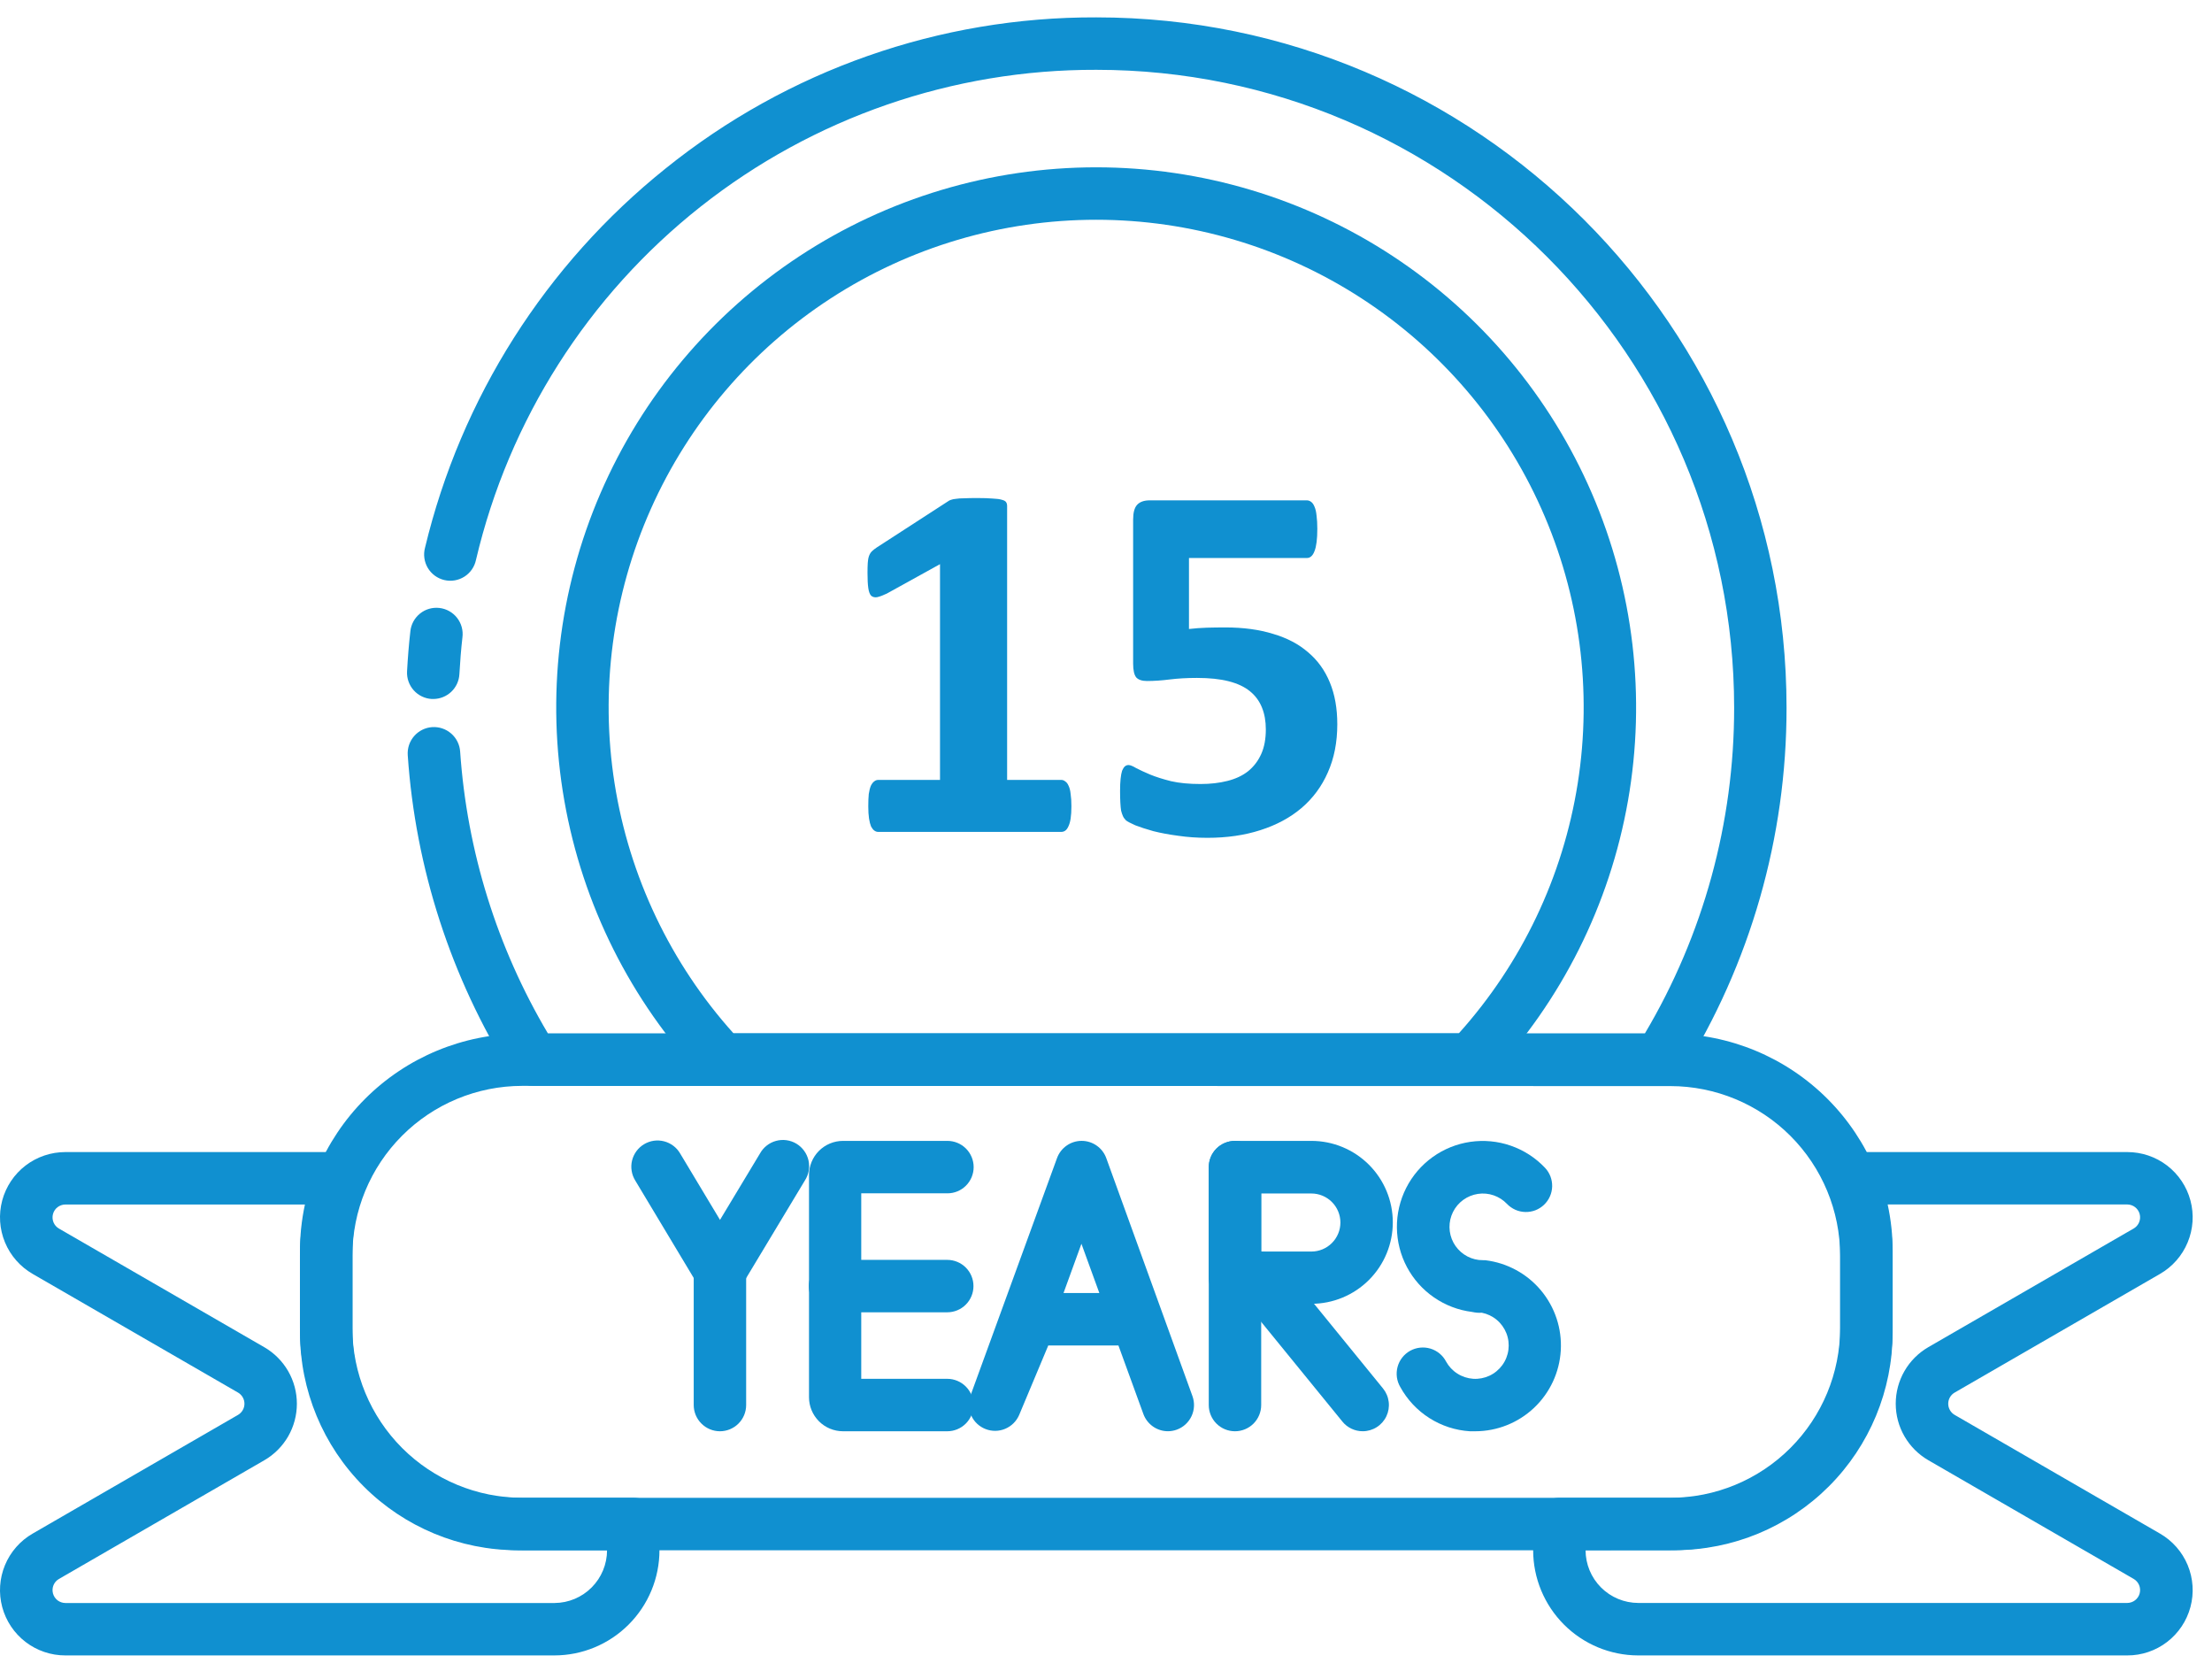
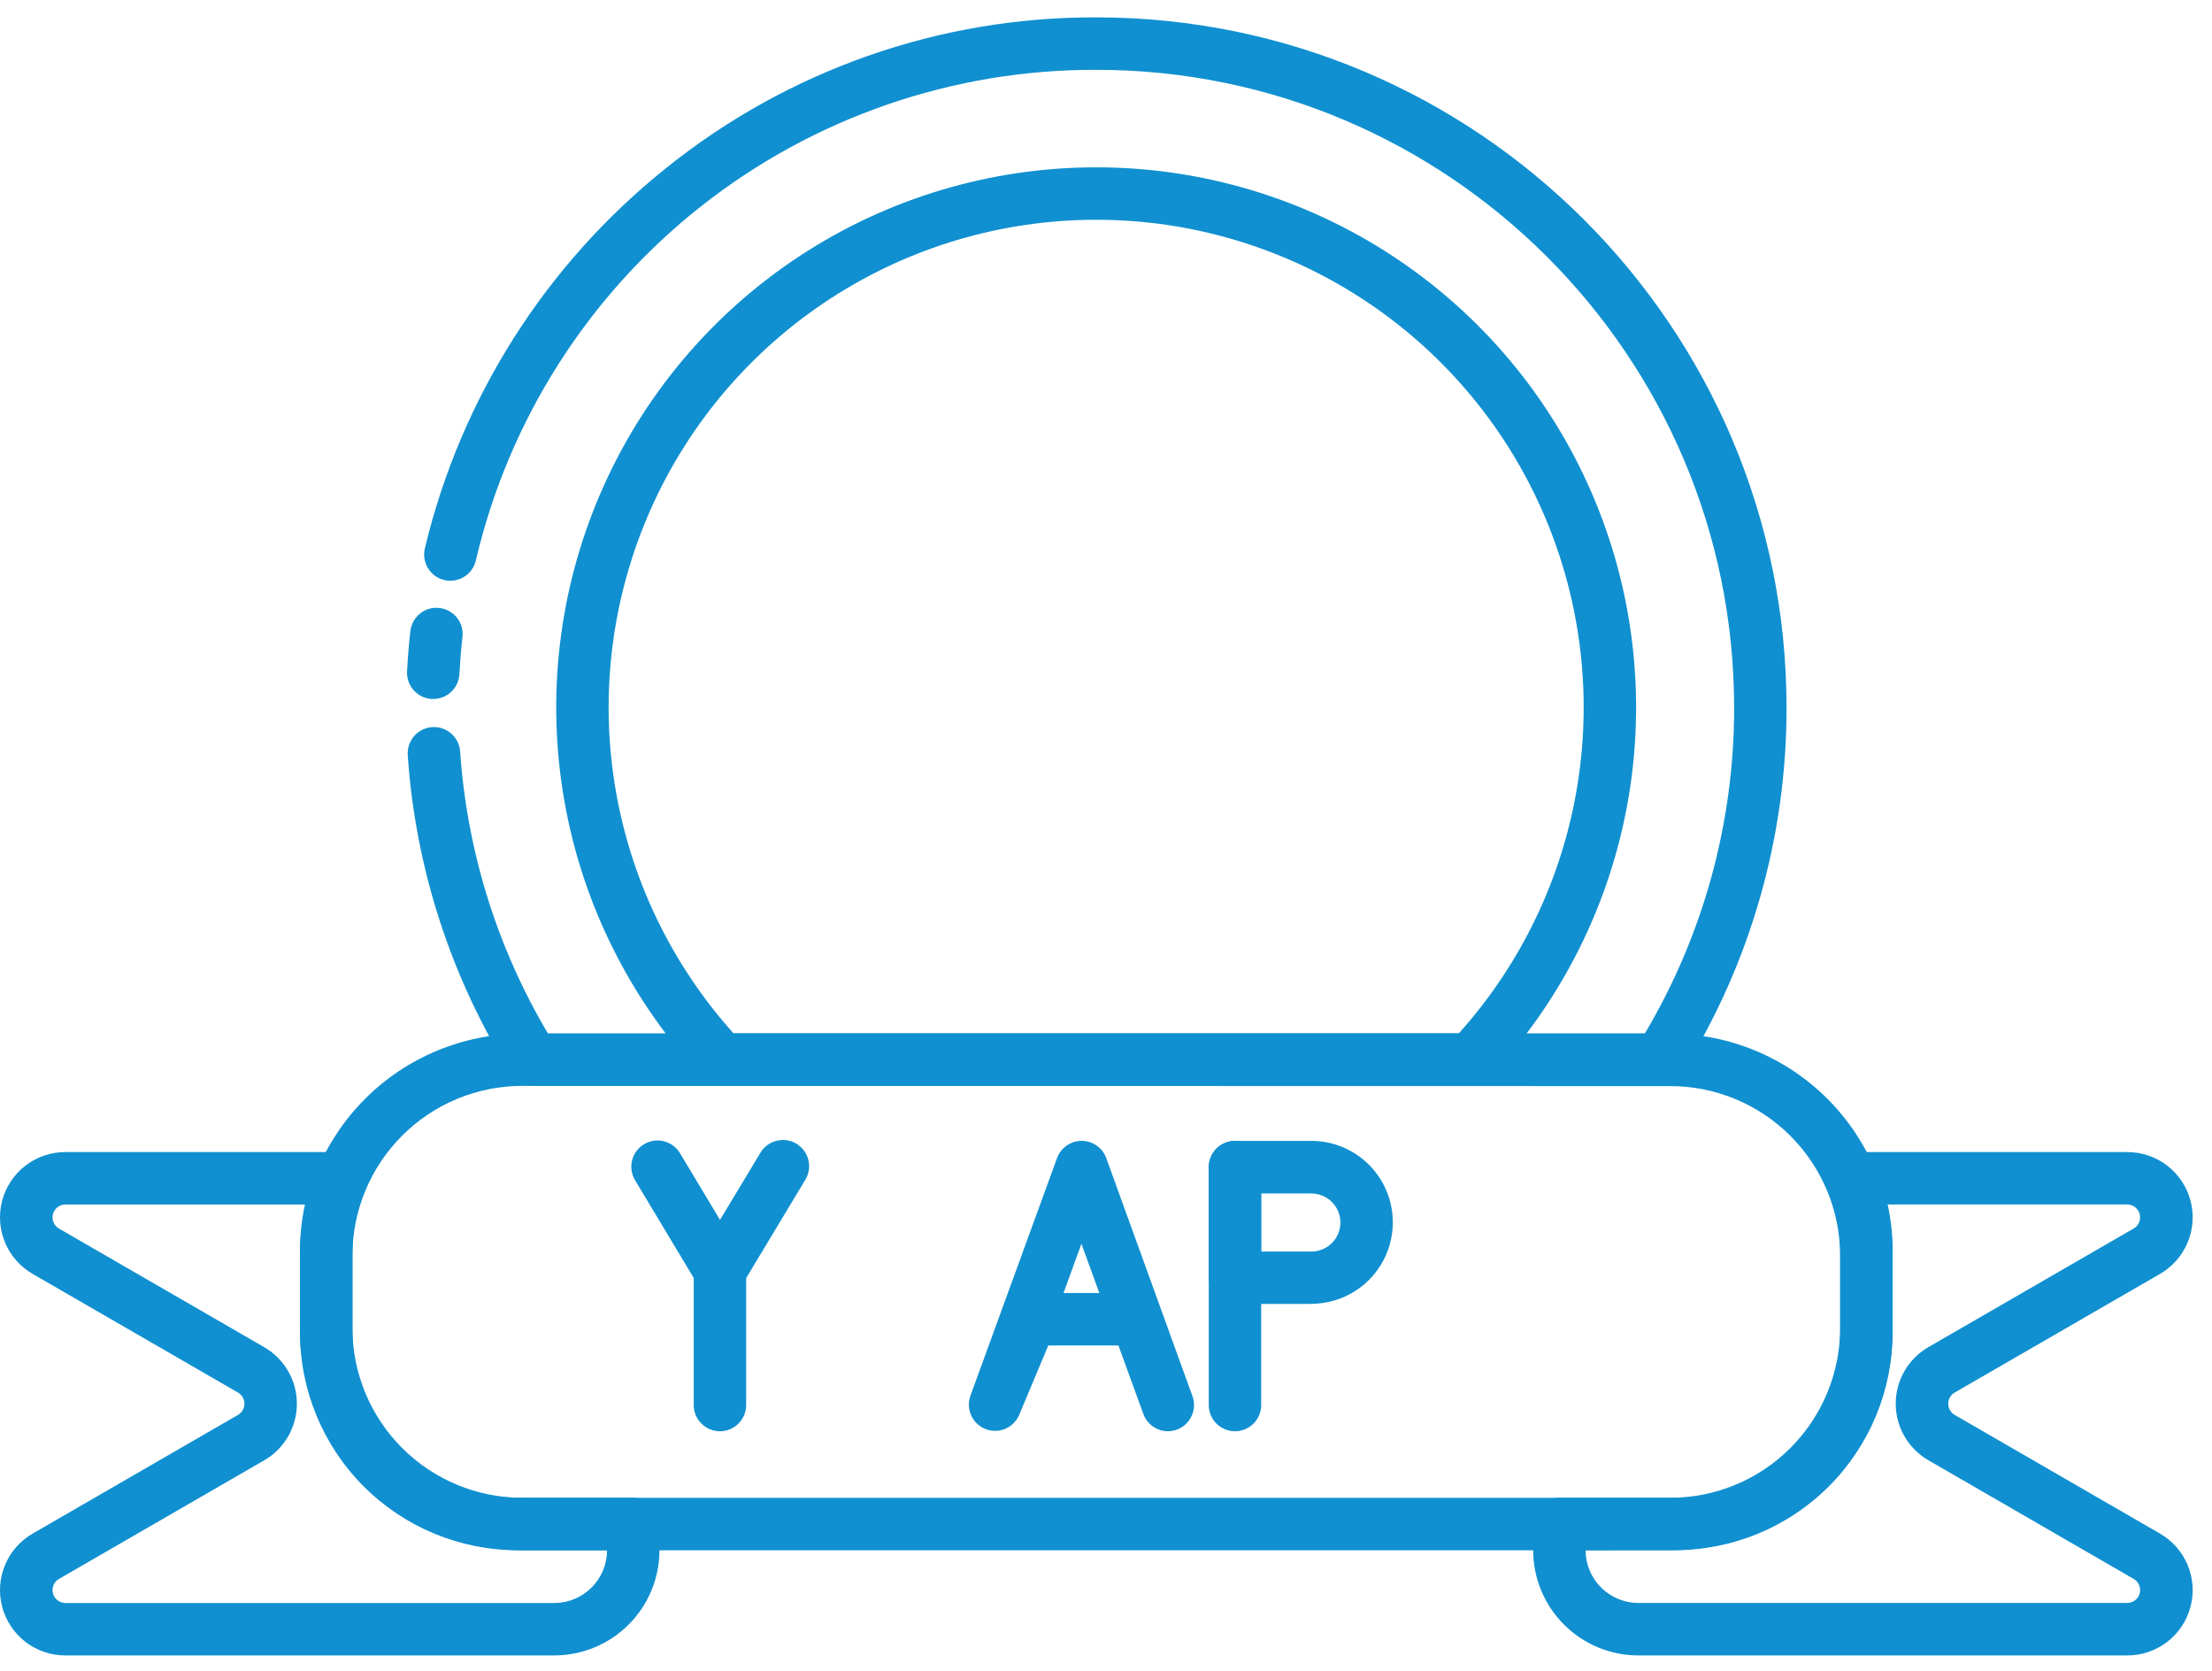
<svg xmlns="http://www.w3.org/2000/svg" width="94" height="71" viewBox="0 0 94 71" fill="none">
  <path d="M90.399 70.327H69.608C68.425 70.323 67.293 69.85 66.458 69.013C65.623 68.175 65.153 67.041 65.152 65.859V64.745C65.152 64.45 65.27 64.166 65.479 63.957C65.688 63.748 65.971 63.631 66.266 63.631H71.186C73.046 63.629 74.829 62.889 76.144 61.574C77.459 60.259 78.199 58.476 78.201 56.616V53.146C78.203 52.233 78.025 51.328 77.677 50.484C77.607 50.315 77.58 50.131 77.598 49.949C77.615 49.766 77.678 49.591 77.78 49.439C77.882 49.286 78.019 49.161 78.181 49.075C78.342 48.989 78.523 48.943 78.706 48.943H90.401C91.012 48.943 91.607 49.144 92.092 49.515C92.577 49.887 92.926 50.409 93.084 50.999C93.242 51.59 93.201 52.216 92.966 52.78C92.732 53.345 92.318 53.816 91.788 54.121L83.063 59.161C82.98 59.209 82.911 59.278 82.864 59.361C82.816 59.444 82.791 59.538 82.791 59.634C82.791 59.73 82.816 59.824 82.864 59.907C82.911 59.99 82.98 60.06 83.063 60.108L91.788 65.15C92.318 65.455 92.732 65.926 92.967 66.491C93.201 67.055 93.242 67.682 93.084 68.272C92.925 68.863 92.576 69.384 92.091 69.756C91.605 70.128 91.011 70.329 90.399 70.327ZM67.38 65.857C67.38 66.451 67.617 67.021 68.037 67.441C68.457 67.861 69.027 68.097 69.621 68.098H90.399C90.52 68.097 90.636 68.057 90.731 67.984C90.827 67.91 90.895 67.808 90.926 67.692C90.957 67.575 90.949 67.452 90.903 67.341C90.857 67.23 90.776 67.137 90.672 67.077L81.947 62.035C81.525 61.791 81.175 61.441 80.932 61.02C80.688 60.598 80.56 60.12 80.56 59.633C80.56 59.146 80.688 58.667 80.932 58.245C81.175 57.824 81.525 57.474 81.947 57.23L90.672 52.19C90.776 52.13 90.857 52.037 90.903 51.926C90.949 51.815 90.957 51.691 90.926 51.575C90.895 51.459 90.827 51.357 90.731 51.283C90.636 51.21 90.52 51.17 90.399 51.169H80.217C80.359 51.818 80.429 52.48 80.429 53.144V56.612C80.426 59.063 79.452 61.412 77.719 63.145C75.986 64.878 73.636 65.853 71.186 65.855L67.38 65.857Z" fill="#1090D0" />
  <path d="M23.554 70.327H2.777C2.166 70.328 1.572 70.127 1.086 69.755C0.601 69.383 0.253 68.862 0.094 68.271C-0.064 67.681 -0.022 67.055 0.212 66.49C0.446 65.926 0.861 65.454 1.39 65.15L10.116 60.108C10.198 60.06 10.267 59.99 10.315 59.907C10.363 59.824 10.388 59.73 10.388 59.634C10.388 59.538 10.363 59.444 10.315 59.361C10.267 59.278 10.198 59.209 10.116 59.161L1.39 54.121C0.861 53.816 0.446 53.345 0.212 52.78C-0.022 52.216 -0.064 51.59 0.094 50.999C0.253 50.409 0.601 49.887 1.086 49.515C1.572 49.144 2.166 48.943 2.777 48.943H14.473C14.656 48.943 14.836 48.988 14.998 49.075C15.159 49.161 15.297 49.285 15.399 49.438C15.501 49.59 15.563 49.765 15.582 49.947C15.6 50.129 15.573 50.313 15.503 50.482C15.155 51.327 14.977 52.233 14.979 53.146V56.614C14.981 58.474 15.721 60.257 17.036 61.572C18.351 62.888 20.135 63.627 21.995 63.629H26.91C27.206 63.629 27.489 63.747 27.698 63.956C27.907 64.165 28.024 64.448 28.024 64.743V65.857C28.024 67.042 27.553 68.179 26.714 69.017C25.876 69.856 24.739 70.327 23.554 70.327ZM2.777 51.171C2.657 51.172 2.54 51.212 2.445 51.285C2.35 51.358 2.282 51.461 2.251 51.577C2.22 51.693 2.228 51.816 2.273 51.928C2.319 52.039 2.4 52.132 2.504 52.192L11.229 57.232C11.651 57.476 12.001 57.826 12.245 58.248C12.488 58.67 12.616 59.148 12.616 59.635C12.616 60.122 12.488 60.601 12.245 61.023C12.001 61.444 11.651 61.795 11.229 62.038L2.504 67.079C2.4 67.139 2.319 67.232 2.273 67.343C2.228 67.454 2.22 67.577 2.251 67.693C2.282 67.809 2.35 67.912 2.445 67.986C2.54 68.059 2.657 68.099 2.777 68.1H23.569C24.161 68.096 24.727 67.858 25.144 67.438C25.562 67.018 25.796 66.451 25.797 65.859H21.991C19.54 65.856 17.191 64.882 15.458 63.149C13.725 61.416 12.75 59.066 12.748 56.616V53.146C12.747 52.482 12.818 51.82 12.958 51.171H2.777Z" fill="#1090D0" />
  <path d="M70.526 46.131H22.653C22.464 46.13 22.279 46.082 22.114 45.991C21.949 45.899 21.81 45.767 21.71 45.607C19.16 41.526 17.654 36.88 17.327 32.08C17.307 31.784 17.405 31.493 17.6 31.27C17.795 31.047 18.07 30.91 18.365 30.89C18.661 30.871 18.952 30.969 19.175 31.164C19.398 31.358 19.535 31.634 19.554 31.929C19.845 36.157 21.122 40.258 23.284 43.903H69.9C72.387 39.717 73.697 34.938 73.693 30.069C73.693 15.125 61.535 2.966 46.589 2.966C40.49 2.948 34.565 4.996 29.778 8.775C24.991 12.555 21.625 17.844 20.228 23.782C20.198 23.928 20.139 24.066 20.055 24.189C19.97 24.312 19.862 24.417 19.736 24.497C19.61 24.577 19.47 24.631 19.323 24.656C19.176 24.681 19.025 24.676 18.88 24.642C18.735 24.607 18.598 24.544 18.478 24.456C18.358 24.367 18.256 24.256 18.18 24.128C18.104 23.999 18.054 23.857 18.034 23.709C18.013 23.562 18.023 23.411 18.062 23.267C19.587 16.913 23.183 11.246 28.283 7.159C33.468 2.982 39.931 0.714 46.589 0.738C62.762 0.738 75.92 13.896 75.92 30.069C75.925 35.564 74.381 40.949 71.465 45.607C71.365 45.767 71.227 45.898 71.063 45.99C70.898 46.081 70.714 46.13 70.526 46.131Z" fill="#1090D0" />
  <path d="M18.412 29.695H18.351C18.056 29.679 17.78 29.547 17.582 29.327C17.385 29.107 17.283 28.818 17.298 28.523C17.33 27.935 17.376 27.363 17.438 26.825C17.452 26.678 17.496 26.535 17.566 26.405C17.636 26.275 17.732 26.16 17.847 26.067C17.962 25.974 18.094 25.905 18.236 25.864C18.378 25.823 18.526 25.811 18.673 25.828C18.82 25.845 18.962 25.89 19.091 25.963C19.22 26.035 19.333 26.132 19.424 26.249C19.515 26.365 19.582 26.498 19.621 26.641C19.66 26.784 19.67 26.933 19.651 27.079C19.595 27.573 19.552 28.098 19.522 28.642C19.507 28.926 19.383 29.193 19.177 29.389C18.97 29.585 18.697 29.694 18.412 29.695Z" fill="#1090D0" />
  <path d="M62.48 46.131H30.684C30.532 46.13 30.382 46.099 30.243 46.039C30.104 45.978 29.978 45.89 29.874 45.78C26.804 42.518 24.756 38.43 23.982 34.018C23.208 29.606 23.742 25.065 25.518 20.953C27.295 16.841 30.236 13.339 33.979 10.879C37.722 8.419 42.103 7.108 46.582 7.108C51.061 7.108 55.442 8.419 59.185 10.879C62.928 13.339 65.869 16.841 67.645 20.953C69.422 25.065 69.956 29.606 69.182 34.018C68.408 38.43 66.359 42.518 63.289 45.78C63.185 45.89 63.06 45.978 62.921 46.039C62.782 46.099 62.632 46.13 62.48 46.131ZM31.174 43.903H61.99C64.666 40.925 66.423 37.236 67.046 33.281C67.67 29.327 67.135 25.276 65.504 21.619C63.874 17.962 61.22 14.856 57.861 12.676C54.503 10.496 50.586 9.336 46.582 9.336C42.578 9.336 38.66 10.496 35.302 12.676C31.944 14.856 29.289 17.962 27.659 21.619C26.029 25.276 25.494 29.327 26.117 33.281C26.741 37.236 28.497 40.925 31.174 43.903Z" fill="#1090D0" />
  <path d="M70.985 65.859H22.188C19.685 65.856 17.285 64.86 15.515 63.09C13.745 61.32 12.749 58.92 12.746 56.417V53.354C12.749 50.851 13.745 48.451 15.515 46.681C17.285 44.911 19.685 43.916 22.188 43.913H70.985C73.488 43.916 75.888 44.911 77.658 46.681C79.428 48.451 80.424 50.851 80.427 53.354V56.417C80.424 58.92 79.428 61.32 77.658 63.09C75.888 64.86 73.488 65.856 70.985 65.859ZM22.188 46.131C20.273 46.133 18.438 46.895 17.086 48.249C15.733 49.604 14.973 51.44 14.974 53.354V56.417C14.976 58.33 15.737 60.163 17.089 61.516C18.442 62.868 20.275 63.629 22.188 63.631H70.985C72.897 63.629 74.731 62.868 76.083 61.516C77.436 60.163 78.197 58.33 78.199 56.417V53.354C78.197 51.442 77.436 49.608 76.084 48.255C74.731 46.903 72.898 46.142 70.985 46.14L22.188 46.131Z" fill="#1090D0" />
  <path d="M49.635 60.803C49.406 60.803 49.183 60.733 48.996 60.602C48.809 60.47 48.666 60.285 48.588 60.07L47.528 57.159H44.547L43.307 60.118C43.191 60.382 42.979 60.591 42.713 60.701C42.447 60.812 42.149 60.815 41.881 60.71C41.613 60.606 41.395 60.401 41.275 60.14C41.154 59.879 41.139 59.581 41.233 59.309L44.918 49.201C44.996 48.986 45.138 48.8 45.326 48.669C45.513 48.537 45.736 48.467 45.965 48.467C46.194 48.467 46.417 48.537 46.604 48.669C46.792 48.8 46.934 48.986 47.012 49.201L50.673 59.309C50.774 59.586 50.761 59.892 50.636 60.16C50.511 60.428 50.286 60.635 50.008 60.736C49.888 60.779 49.762 60.802 49.635 60.803ZM45.195 54.931H46.717L45.956 52.839L45.195 54.931Z" fill="#1090D0" />
-   <path d="M40.254 60.804H35.821C35.439 60.803 35.072 60.651 34.802 60.38C34.532 60.109 34.379 59.742 34.379 59.36V49.913C34.379 49.53 34.532 49.163 34.802 48.892C35.072 48.622 35.439 48.469 35.821 48.468H40.262C40.557 48.468 40.841 48.586 41.049 48.794C41.258 49.003 41.376 49.287 41.376 49.582C41.376 49.877 41.258 50.161 41.049 50.37C40.841 50.579 40.557 50.696 40.262 50.696H36.599V58.576H40.254C40.55 58.576 40.833 58.694 41.042 58.903C41.251 59.111 41.368 59.395 41.368 59.69C41.368 59.986 41.251 60.269 41.042 60.478C40.833 60.687 40.55 60.804 40.254 60.804Z" fill="#1090D0" />
-   <path d="M40.254 55.75H35.485C35.19 55.75 34.906 55.633 34.697 55.424C34.488 55.215 34.371 54.932 34.371 54.636C34.371 54.341 34.488 54.058 34.697 53.849C34.906 53.64 35.19 53.523 35.485 53.523H40.254C40.549 53.523 40.833 53.64 41.042 53.849C41.251 54.058 41.368 54.341 41.368 54.636C41.368 54.932 41.251 55.215 41.042 55.424C40.833 55.633 40.549 55.75 40.254 55.75Z" fill="#1090D0" />
  <path d="M52.481 60.804C52.186 60.804 51.902 60.687 51.693 60.478C51.484 60.269 51.367 59.986 51.367 59.69V49.582C51.367 49.287 51.484 49.003 51.693 48.794C51.902 48.586 52.186 48.468 52.481 48.468C52.776 48.468 53.06 48.586 53.269 48.794C53.477 49.003 53.595 49.287 53.595 49.582V59.69C53.595 59.986 53.477 60.269 53.269 60.478C53.06 60.687 52.776 60.804 52.481 60.804Z" fill="#1090D0" />
  <path d="M55.728 55.396H52.481C52.186 55.396 51.902 55.279 51.693 55.07C51.484 54.861 51.367 54.578 51.367 54.282V49.582C51.367 49.287 51.484 49.003 51.693 48.794C51.902 48.586 52.186 48.468 52.481 48.468H55.728C56.646 48.468 57.526 48.833 58.175 49.482C58.824 50.131 59.188 51.011 59.188 51.929C59.188 52.846 58.824 53.727 58.175 54.375C57.526 55.024 56.646 55.389 55.728 55.389V55.396ZM53.595 53.169H55.728C56.055 53.169 56.368 53.039 56.599 52.808C56.831 52.577 56.961 52.263 56.961 51.936C56.961 51.609 56.831 51.296 56.599 51.064C56.368 50.833 56.055 50.703 55.728 50.703H53.595V53.169Z" fill="#1090D0" />
-   <path d="M57.911 60.803C57.745 60.804 57.581 60.767 57.432 60.696C57.282 60.625 57.15 60.522 57.046 60.393L52.633 54.978C52.446 54.749 52.358 54.455 52.389 54.161C52.419 53.867 52.564 53.597 52.794 53.41C53.023 53.224 53.317 53.136 53.611 53.166C53.905 53.196 54.175 53.342 54.361 53.571L58.772 58.986C58.905 59.149 58.989 59.347 59.014 59.556C59.04 59.765 59.005 59.977 58.915 60.167C58.825 60.357 58.683 60.518 58.505 60.63C58.327 60.743 58.121 60.803 57.911 60.803Z" fill="#1090D0" />
-   <path d="M62.696 60.804C62.618 60.804 62.542 60.804 62.464 60.804C61.852 60.766 61.26 60.573 60.743 60.244C60.225 59.915 59.8 59.461 59.505 58.923C59.43 58.795 59.381 58.654 59.361 58.506C59.342 58.359 59.352 58.209 59.391 58.066C59.43 57.923 59.497 57.788 59.589 57.672C59.681 57.555 59.795 57.457 59.925 57.385C60.055 57.313 60.198 57.268 60.346 57.252C60.493 57.236 60.643 57.25 60.785 57.292C60.928 57.335 61.06 57.406 61.174 57.5C61.289 57.595 61.383 57.711 61.452 57.843C61.567 58.052 61.733 58.229 61.935 58.356C62.136 58.484 62.366 58.559 62.604 58.575C62.842 58.59 63.08 58.545 63.296 58.444C63.512 58.343 63.699 58.188 63.84 57.996C63.981 57.803 64.071 57.578 64.101 57.342C64.132 57.105 64.103 56.865 64.016 56.643C63.929 56.421 63.788 56.224 63.605 56.071C63.422 55.918 63.203 55.814 62.969 55.768C62.904 55.772 62.839 55.772 62.774 55.768C62.7 55.761 62.626 55.75 62.553 55.734C61.973 55.661 61.419 55.45 60.938 55.118C60.457 54.787 60.063 54.344 59.788 53.828C59.514 53.312 59.368 52.738 59.362 52.154C59.356 51.569 59.491 50.992 59.755 50.47C60.018 49.949 60.404 49.499 60.878 49.157C61.352 48.816 61.902 48.594 62.48 48.509C63.059 48.425 63.649 48.48 64.201 48.672C64.753 48.863 65.251 49.184 65.653 49.608C65.754 49.714 65.833 49.839 65.886 49.976C65.938 50.112 65.963 50.258 65.96 50.404C65.956 50.55 65.924 50.694 65.864 50.828C65.805 50.962 65.72 51.082 65.614 51.183C65.507 51.284 65.383 51.363 65.246 51.416C65.109 51.468 64.964 51.493 64.818 51.489C64.671 51.486 64.527 51.453 64.394 51.394C64.26 51.334 64.139 51.249 64.038 51.143C63.882 50.979 63.688 50.855 63.473 50.781C63.258 50.707 63.029 50.686 62.804 50.72C62.579 50.754 62.366 50.841 62.182 50.974C61.998 51.107 61.849 51.283 61.747 51.486C61.645 51.689 61.594 51.913 61.597 52.141C61.6 52.368 61.658 52.591 61.765 52.791C61.873 52.991 62.027 53.162 62.214 53.29C62.402 53.419 62.617 53.5 62.843 53.527L63.06 53.538H63.121C64.043 53.649 64.889 54.107 65.484 54.82C66.08 55.533 66.381 56.446 66.326 57.373C66.272 58.3 65.865 59.171 65.19 59.809C64.514 60.447 63.621 60.803 62.693 60.804H62.696Z" fill="#1090D0" />
  <path d="M30.594 60.804C30.299 60.804 30.016 60.686 29.807 60.477C29.598 60.269 29.48 59.985 29.48 59.69V53.987C29.48 53.691 29.598 53.408 29.807 53.199C30.016 52.99 30.299 52.873 30.594 52.873C30.89 52.873 31.173 52.99 31.382 53.199C31.591 53.408 31.708 53.691 31.708 53.987V59.69C31.708 59.985 31.591 60.269 31.382 60.477C31.173 60.686 30.89 60.804 30.594 60.804Z" fill="#1090D0" />
-   <path d="M30.597 55.1C30.404 55.101 30.215 55.051 30.047 54.956C29.88 54.862 29.74 54.725 29.641 54.56L26.997 50.155C26.919 50.029 26.866 49.89 26.843 49.743C26.819 49.597 26.824 49.448 26.859 49.304C26.894 49.16 26.957 49.025 27.044 48.906C27.132 48.786 27.242 48.686 27.369 48.61C27.496 48.534 27.637 48.484 27.783 48.462C27.93 48.441 28.079 48.45 28.222 48.487C28.365 48.524 28.5 48.59 28.617 48.679C28.735 48.769 28.834 48.881 28.907 49.01L31.551 53.413C31.652 53.582 31.707 53.775 31.71 53.972C31.712 54.169 31.663 54.363 31.566 54.535C31.469 54.706 31.328 54.849 31.158 54.949C30.987 55.048 30.794 55.1 30.597 55.1Z" fill="#1090D0" />
+   <path d="M30.597 55.1C30.404 55.101 30.215 55.051 30.047 54.956C29.88 54.862 29.74 54.725 29.641 54.56L26.997 50.155C26.919 50.029 26.866 49.89 26.843 49.743C26.819 49.597 26.824 49.448 26.859 49.304C26.894 49.16 26.957 49.025 27.044 48.906C27.132 48.786 27.242 48.686 27.369 48.61C27.496 48.534 27.637 48.484 27.783 48.462C27.93 48.441 28.079 48.45 28.222 48.487C28.365 48.524 28.5 48.59 28.617 48.679C28.735 48.769 28.834 48.881 28.907 49.01L31.551 53.413C31.652 53.582 31.707 53.775 31.71 53.972C31.469 54.706 31.328 54.849 31.158 54.949C30.987 55.048 30.794 55.1 30.597 55.1Z" fill="#1090D0" />
  <path d="M30.594 55.101C30.397 55.101 30.203 55.048 30.033 54.949C29.863 54.849 29.722 54.707 29.625 54.535C29.528 54.364 29.478 54.169 29.481 53.972C29.483 53.775 29.538 53.582 29.64 53.413L32.292 49.01C32.364 48.878 32.462 48.762 32.58 48.669C32.698 48.576 32.833 48.507 32.978 48.468C33.123 48.428 33.274 48.419 33.423 48.439C33.572 48.46 33.715 48.51 33.844 48.587C33.972 48.665 34.084 48.767 34.172 48.889C34.261 49.011 34.323 49.149 34.357 49.295C34.39 49.442 34.393 49.593 34.367 49.741C34.34 49.889 34.283 50.03 34.201 50.155L31.55 54.56C31.451 54.725 31.311 54.862 31.143 54.957C30.975 55.051 30.786 55.101 30.594 55.101Z" fill="#1090D0" />
-   <path d="M45.53 34.254C45.53 34.457 45.519 34.631 45.497 34.776C45.476 34.914 45.443 35.027 45.399 35.114C45.363 35.194 45.319 35.252 45.269 35.288C45.218 35.324 45.16 35.342 45.095 35.342H37.322C37.264 35.342 37.21 35.324 37.159 35.288C37.108 35.252 37.061 35.194 37.017 35.114C36.981 35.027 36.952 34.914 36.93 34.776C36.908 34.631 36.898 34.457 36.898 34.254C36.898 34.043 36.905 33.869 36.919 33.731C36.941 33.586 36.97 33.47 37.007 33.383C37.05 33.296 37.097 33.234 37.148 33.198C37.199 33.154 37.257 33.133 37.322 33.133H39.946V23.967L37.681 25.219C37.514 25.298 37.377 25.349 37.268 25.371C37.166 25.386 37.083 25.364 37.017 25.306C36.959 25.24 36.919 25.131 36.898 24.979C36.876 24.827 36.865 24.613 36.865 24.337C36.865 24.163 36.869 24.021 36.876 23.912C36.883 23.796 36.901 23.698 36.93 23.618C36.959 23.539 36.999 23.473 37.05 23.422C37.101 23.372 37.17 23.317 37.257 23.259L40.283 21.3C40.319 21.271 40.363 21.249 40.414 21.234C40.472 21.213 40.544 21.198 40.631 21.191C40.718 21.176 40.831 21.169 40.969 21.169C41.114 21.162 41.299 21.158 41.524 21.158C41.8 21.158 42.021 21.166 42.188 21.18C42.362 21.187 42.493 21.205 42.58 21.234C42.667 21.256 42.725 21.289 42.754 21.332C42.783 21.376 42.798 21.43 42.798 21.496V33.133H45.095C45.16 33.133 45.218 33.154 45.269 33.198C45.327 33.234 45.374 33.296 45.41 33.383C45.454 33.47 45.483 33.586 45.497 33.731C45.519 33.869 45.53 34.043 45.53 34.254ZM56.829 30.77C56.829 31.532 56.695 32.215 56.426 32.817C56.165 33.412 55.791 33.916 55.305 34.33C54.826 34.736 54.246 35.048 53.564 35.266C52.889 35.484 52.138 35.593 51.31 35.593C50.875 35.593 50.461 35.564 50.069 35.506C49.677 35.455 49.325 35.389 49.013 35.31C48.701 35.222 48.444 35.139 48.24 35.059C48.045 34.972 47.914 34.903 47.849 34.852C47.791 34.794 47.747 34.733 47.718 34.667C47.689 34.602 47.664 34.526 47.642 34.439C47.627 34.344 47.616 34.228 47.609 34.09C47.602 33.953 47.598 33.789 47.598 33.601C47.598 33.397 47.605 33.227 47.62 33.089C47.635 32.944 47.656 32.828 47.685 32.741C47.722 32.654 47.761 32.592 47.805 32.556C47.849 32.519 47.899 32.501 47.958 32.501C48.03 32.501 48.139 32.545 48.284 32.632C48.437 32.712 48.632 32.802 48.872 32.904C49.119 33.005 49.416 33.1 49.764 33.187C50.113 33.267 50.53 33.307 51.016 33.307C51.437 33.307 51.818 33.263 52.159 33.176C52.508 33.089 52.802 32.951 53.041 32.762C53.281 32.566 53.466 32.323 53.596 32.033C53.727 31.743 53.792 31.394 53.792 30.988C53.792 30.64 53.738 30.331 53.629 30.063C53.52 29.787 53.349 29.555 53.117 29.366C52.885 29.177 52.584 29.036 52.214 28.942C51.844 28.847 51.394 28.8 50.864 28.8C50.443 28.8 50.058 28.822 49.71 28.865C49.369 28.909 49.046 28.931 48.741 28.931C48.531 28.931 48.378 28.88 48.284 28.778C48.197 28.669 48.153 28.473 48.153 28.19V22.073C48.153 21.782 48.208 21.576 48.317 21.452C48.433 21.322 48.614 21.256 48.861 21.256H55.534C55.599 21.256 55.661 21.278 55.719 21.322C55.777 21.365 55.824 21.434 55.861 21.528C55.904 21.623 55.933 21.75 55.948 21.909C55.969 22.062 55.98 22.247 55.98 22.465C55.98 22.9 55.94 23.216 55.861 23.412C55.788 23.608 55.679 23.706 55.534 23.706H50.526V26.721C50.781 26.692 51.031 26.674 51.278 26.666C51.532 26.659 51.797 26.655 52.072 26.655C52.834 26.655 53.509 26.746 54.097 26.928C54.692 27.102 55.189 27.363 55.588 27.711C55.995 28.052 56.303 28.481 56.514 28.996C56.724 29.504 56.829 30.095 56.829 30.77Z" fill="#1090D0" />
</svg>